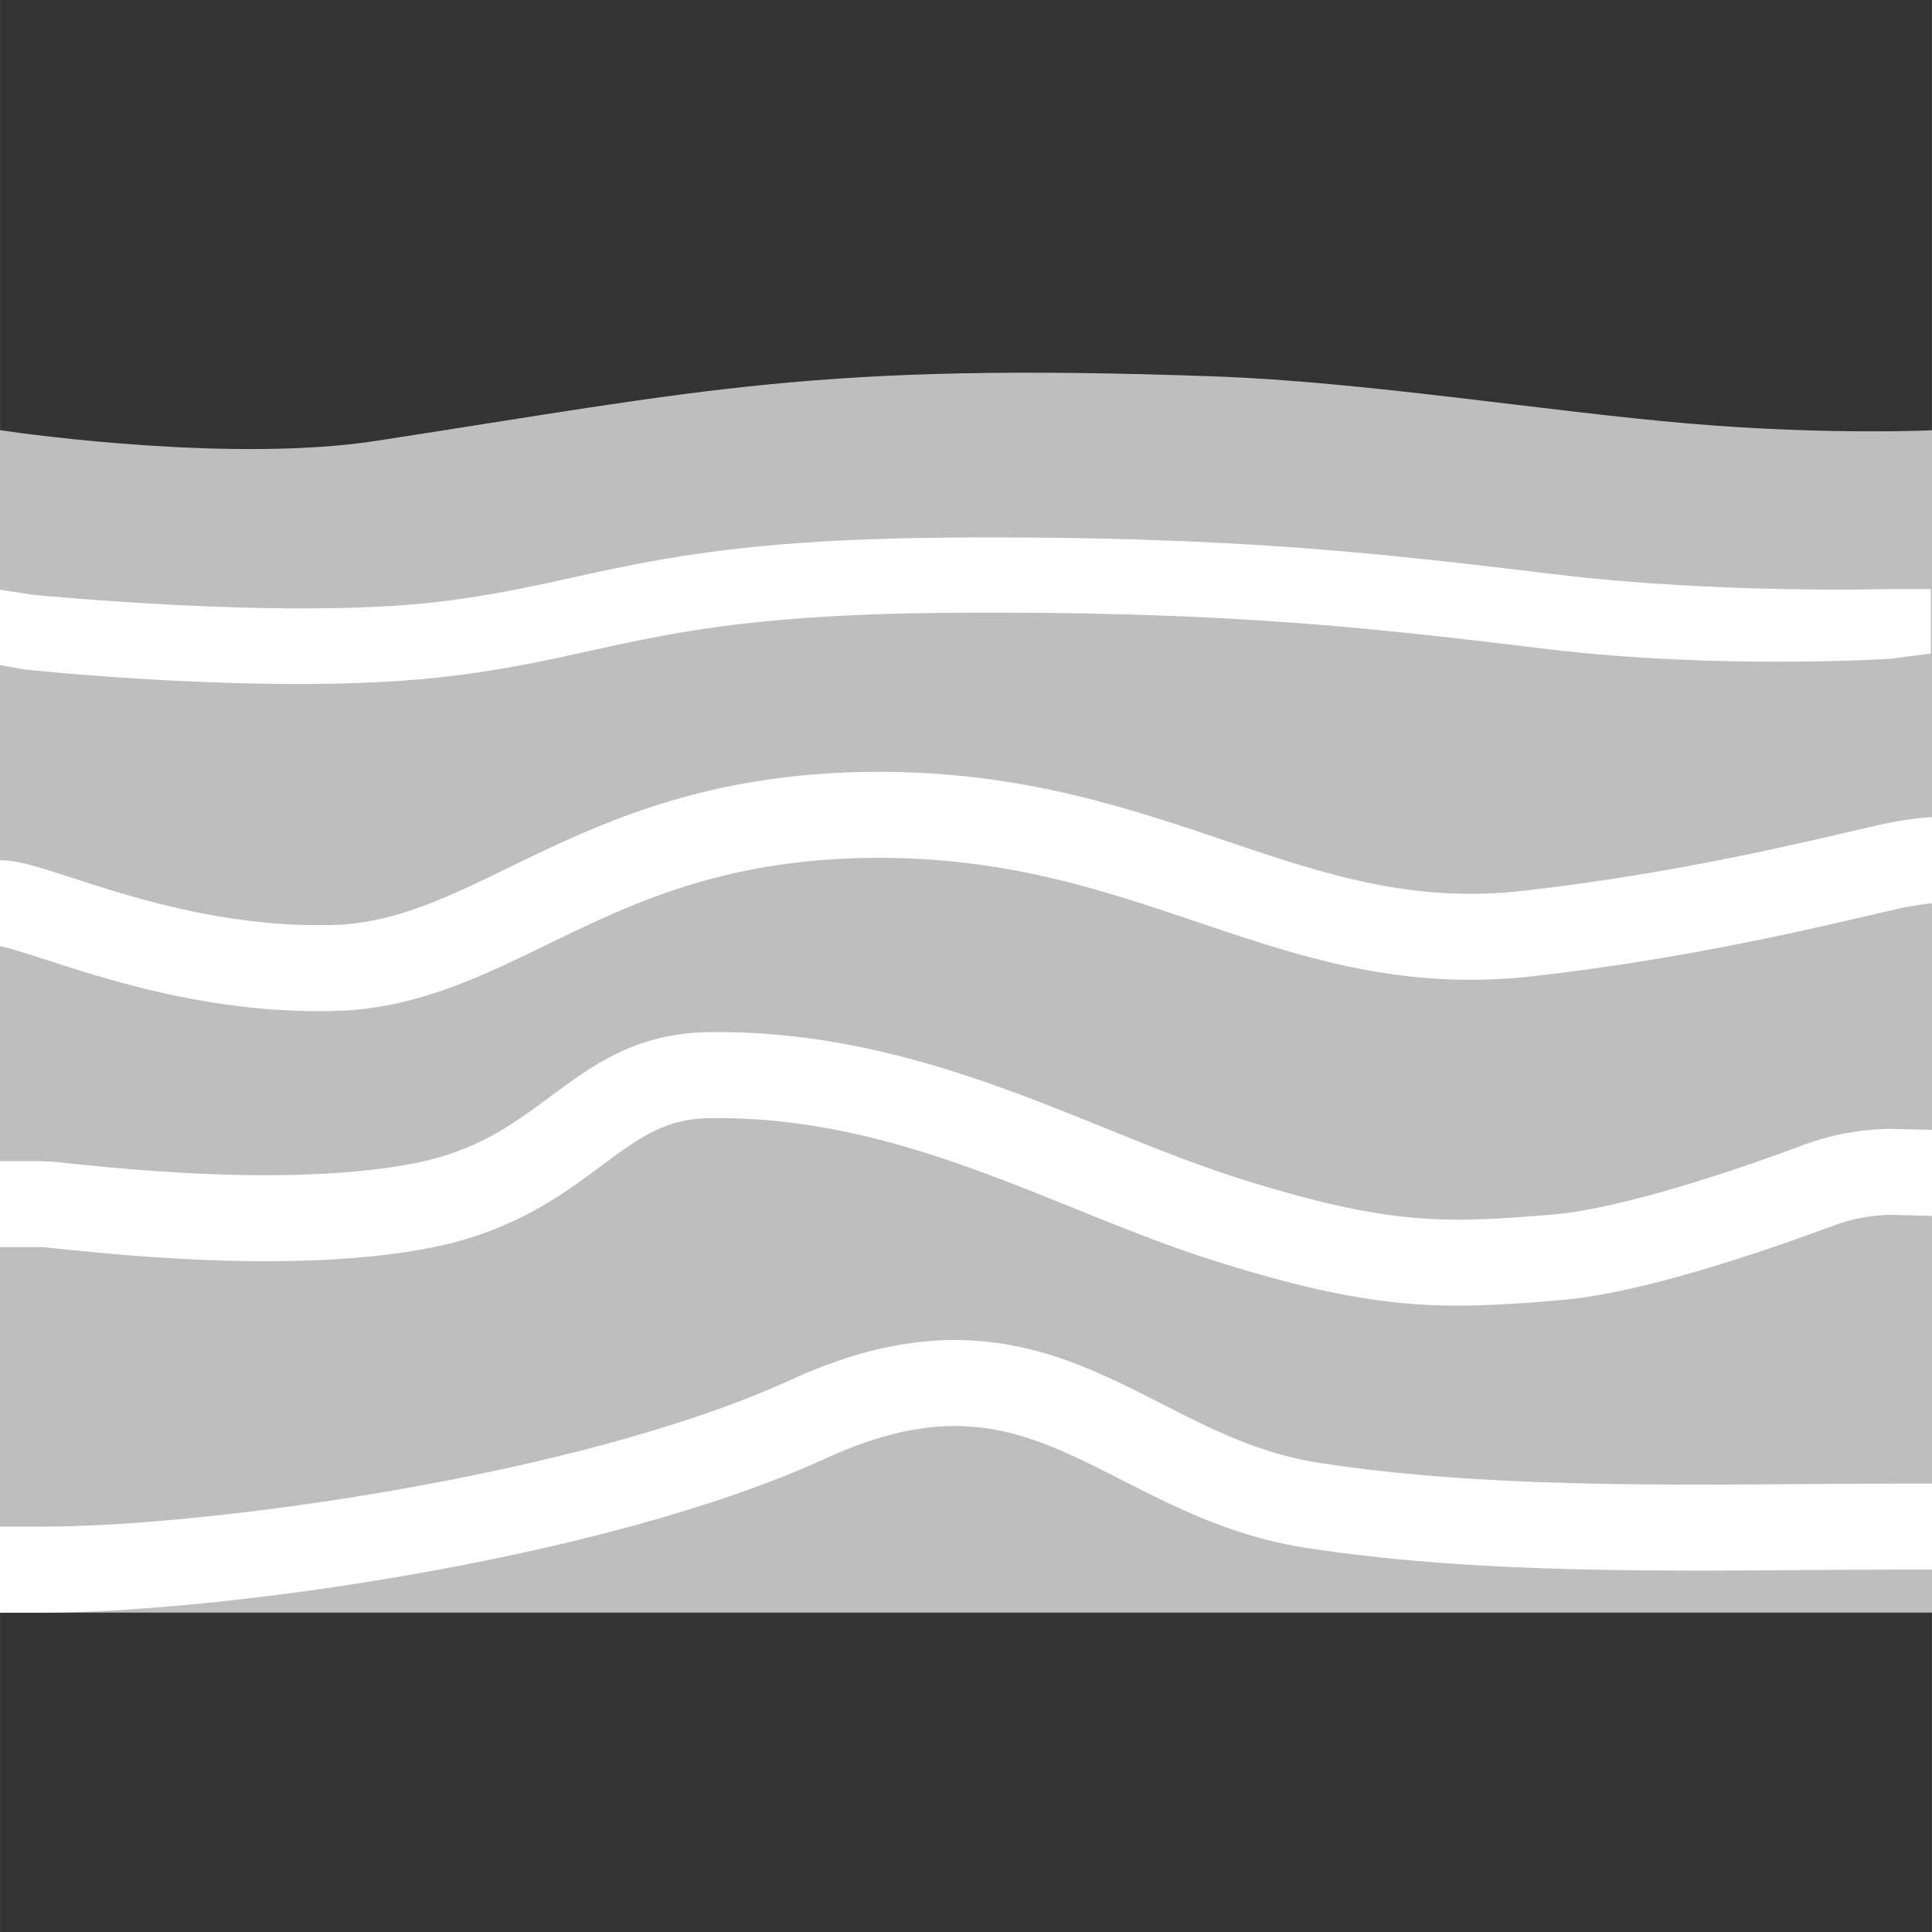
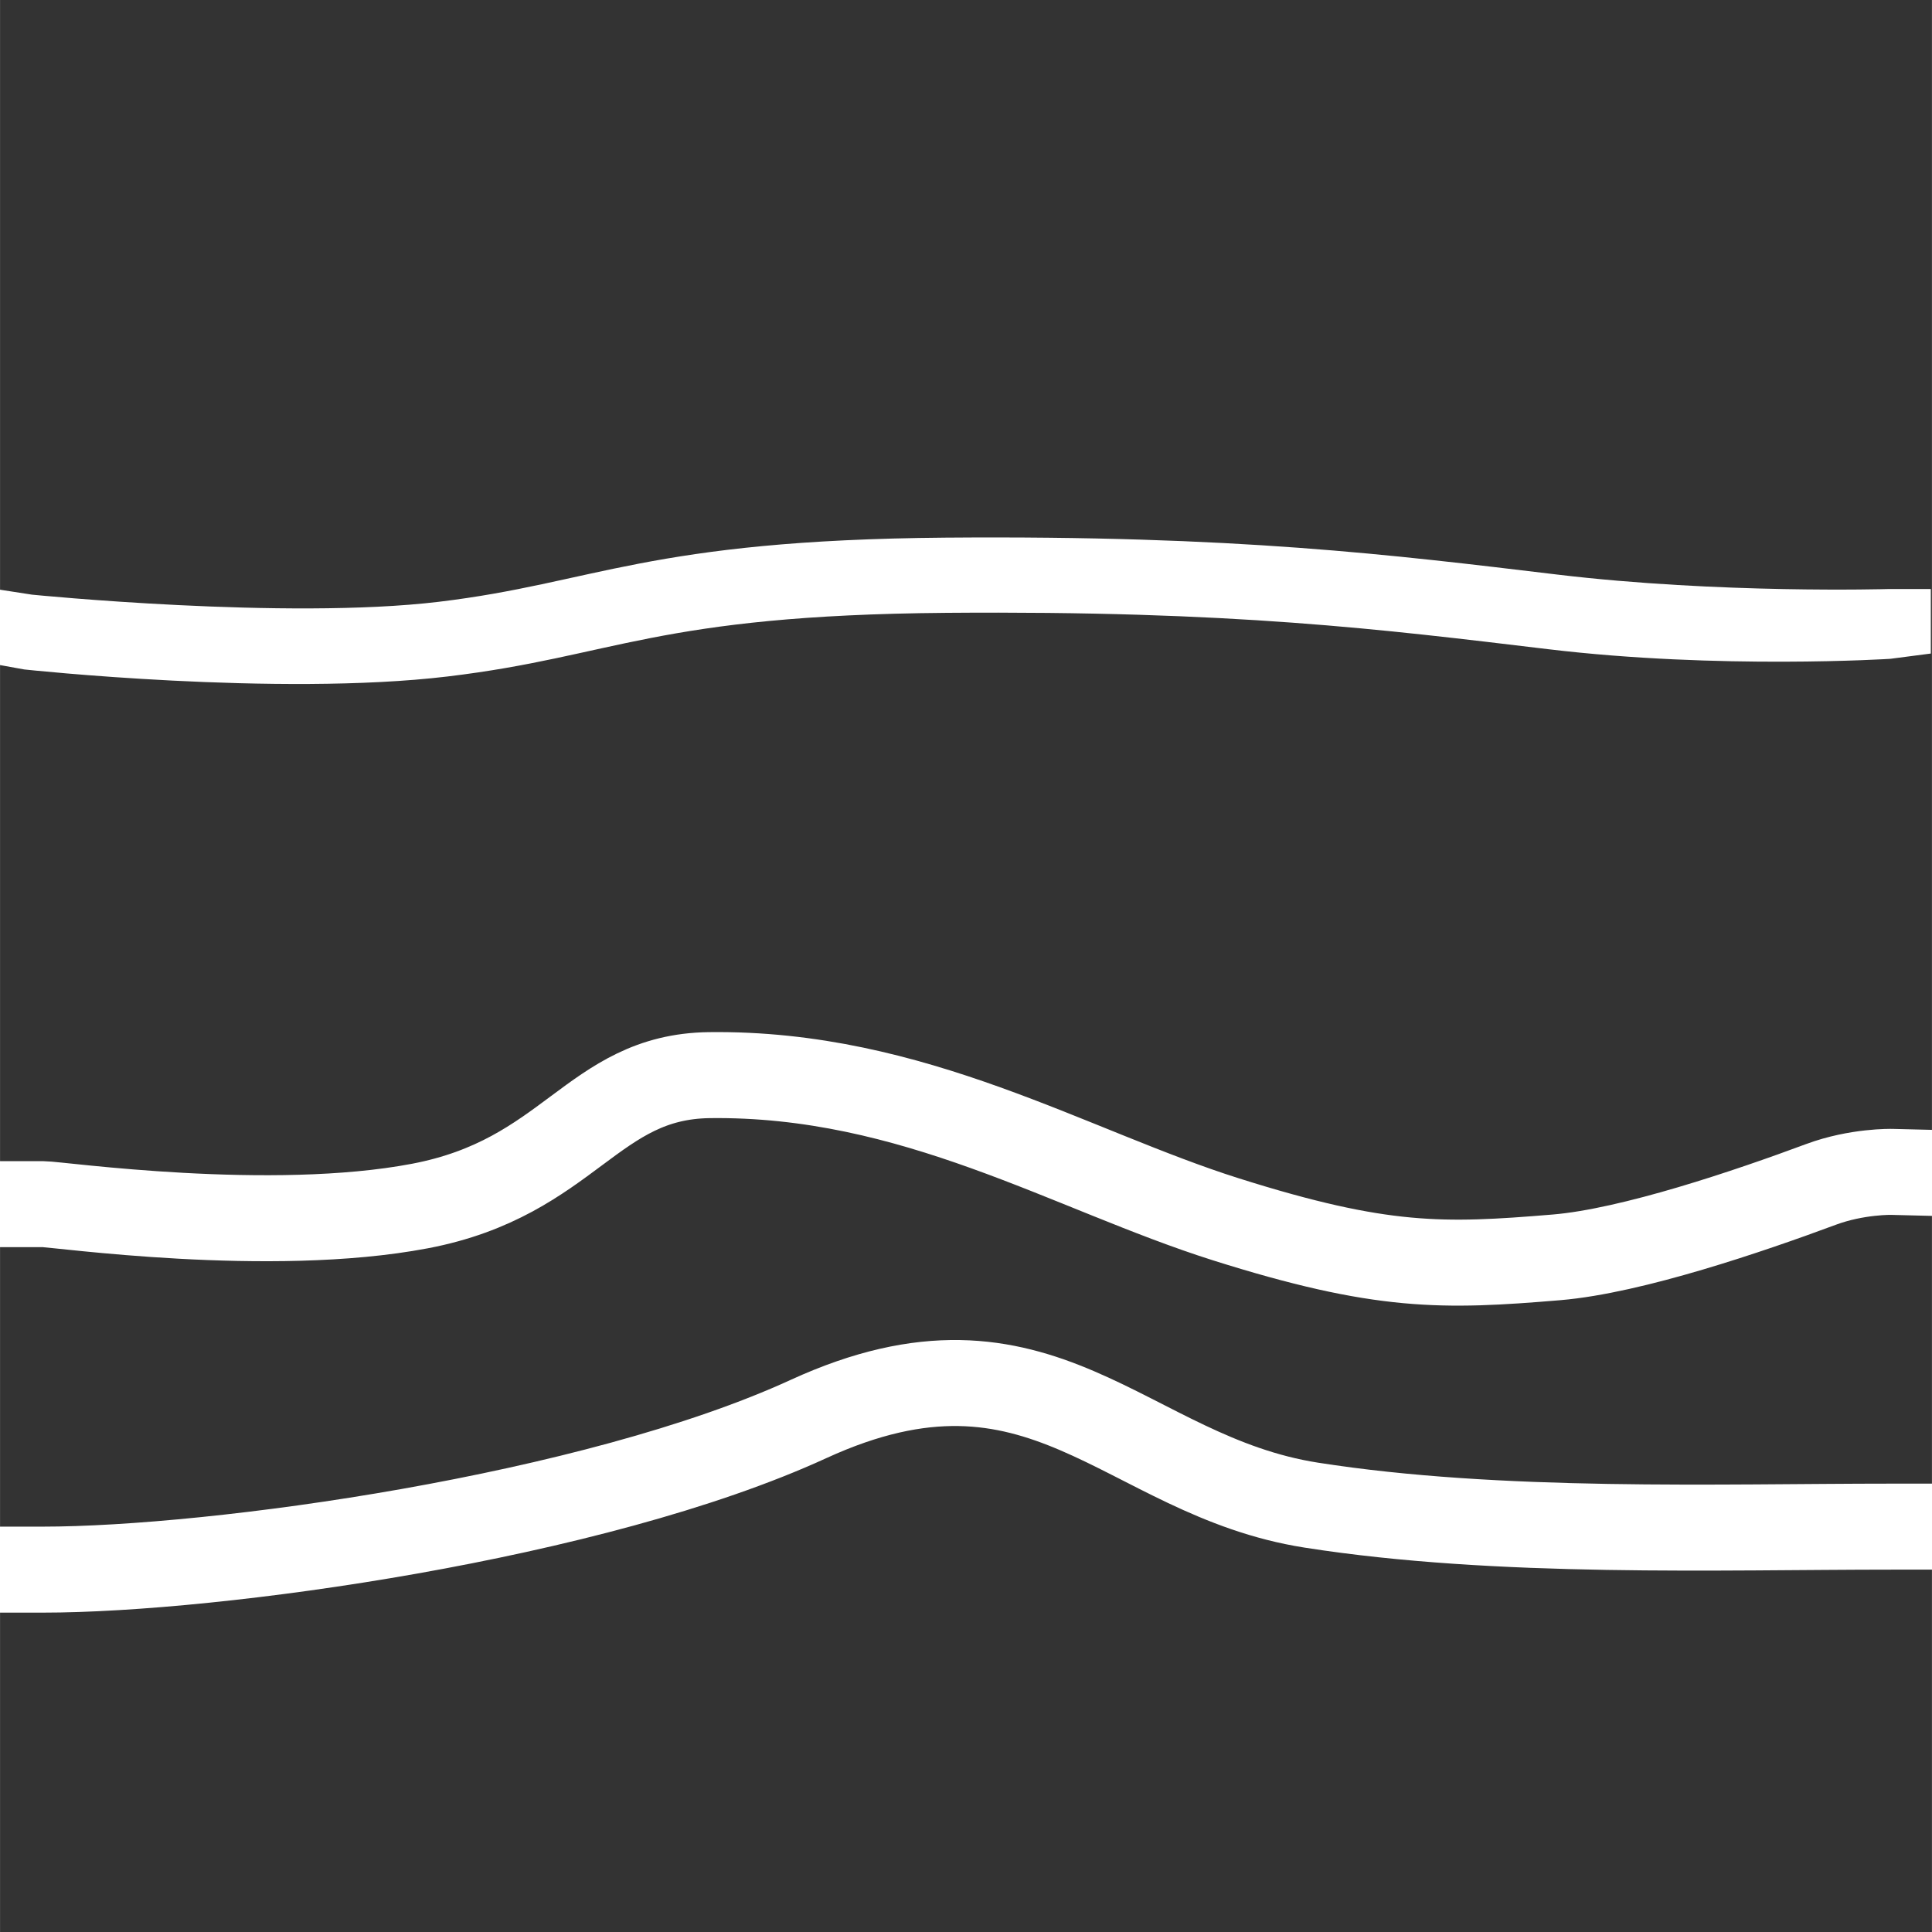
<svg xmlns="http://www.w3.org/2000/svg" width="90" height="90" viewBox="0 0 23.812 23.813" version="1.1" id="svg5">
  <rect x="0" y="0" width="23.812" height="23.813" fill="#333333" stroke="none" />
  <g id="layer1">
    <g id="g3841" transform="translate(2.365 -1.087) scale(.265)">
      <g id="g3841-4-0-8-0" transform="translate(210.382 207.642)">
-         <path id="path4697-3-8-1-2-1-3-3-2-6" fill="#bebebe" d="M-219.319-164.034v-19.5c1.566.238 11 1.5 17.5.5 15.352-2.362 20.512-3.66 39-3 7.022.25 15.428 1.629 22.062 2.193 6.594.56 11.438.307 11.438.307v55h-90z" />
-       </g>
+         </g>
      <path style="-inkscape-stroke:none" d="M35.063 29.108c-13.862.113-16.331 2.115-23.578 2.984-7.102.852-18.924-.332-18.924-.332l-1.681-.26V35l1.32.239s11.795 1.274 19.7.326c7.764-.93 9.658-2.848 23.19-2.959 13.378-.106 20.246.764 27.994 1.691 7.953.953 15.905.448 15.905.448l1.89-.246v-3h-2s-7.847.228-15.379-.674c-7.735-.926-14.896-1.825-28.437-1.717z" id="path4329" color="#000" fill="#fff" stroke-linecap="square" />
-       <path id="path4331" fill="none" stroke="#fff" stroke-width="4" stroke-linecap="butt" stroke-linejoin="round" d="M-8.937 46.108c1.682 0 8.133 3.352 16 3 7.5-.5 11.919-7.107 24.895-7.107 12.977 0 19.212 6.759 30.17 5.523 7.3-.823 13.355-2.309 16.532-3.047 1.592-.37 2.403-.369 2.403-.369" stroke-miterlimit="4" stroke-dasharray="none" stroke-opacity="1" />
      <path id="path4333" fill="none" stroke="#fff" stroke-width="4" stroke-linecap="square" stroke-linejoin="round" d="M-6.937 60.108c.72 0 10.573 1.414 17.542.088 6.97-1.326 8.007-6.018 13.458-6.088 9.494-.121 16.79 4.418 24.03 6.707 7.241 2.287 10.093 2.209 15.38 1.768 3.502-.293 8.986-2.161 12.29-3.39 1.683-.625 3.3-.585 3.3-.585" stroke-miterlimit="4" stroke-dasharray="none" stroke-opacity="1" />
      <path id="path4335" fill="none" stroke="#fff" stroke-width="4" stroke-linecap="square" stroke-linejoin="round" d="M-6.937 77.108c8 0 25.636-2.428 35.609-7.003 10.891-4.997 14.665 2.634 23.391 4.003 8.726 1.369 19 1 27 1" stroke-miterlimit="4" stroke-dasharray="none" stroke-opacity="1" />
    </g>
  </g>
</svg>